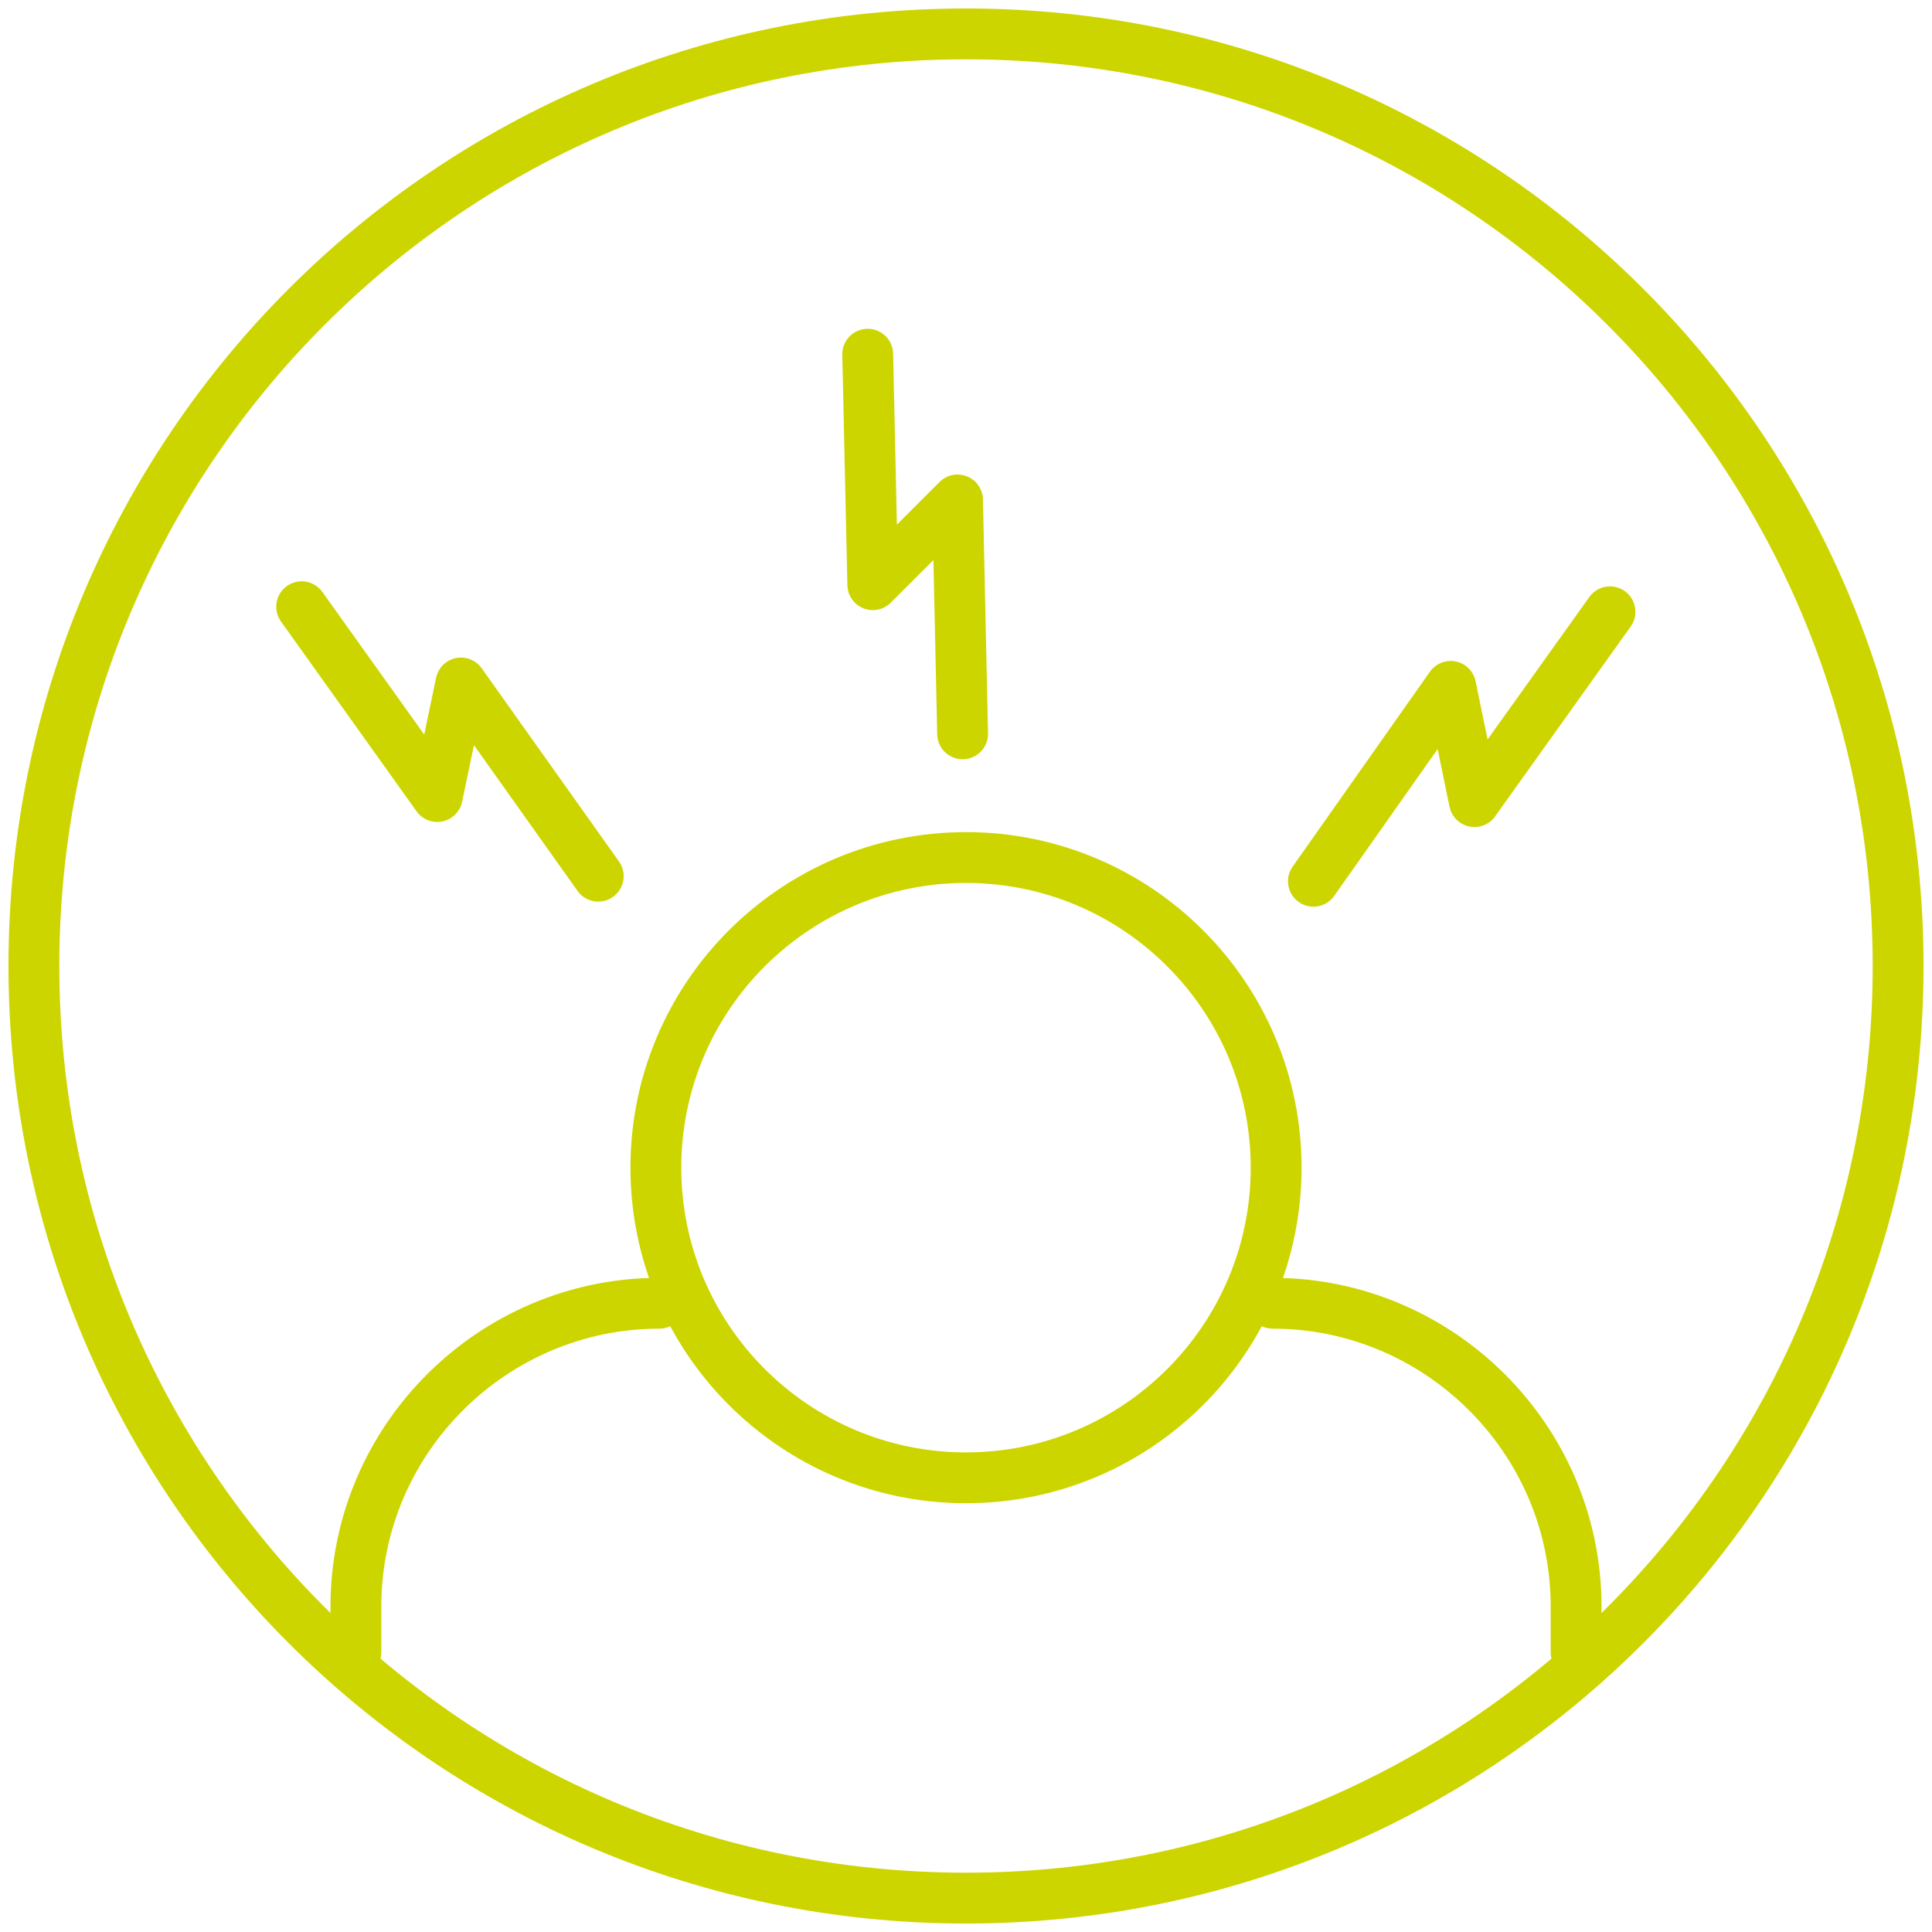
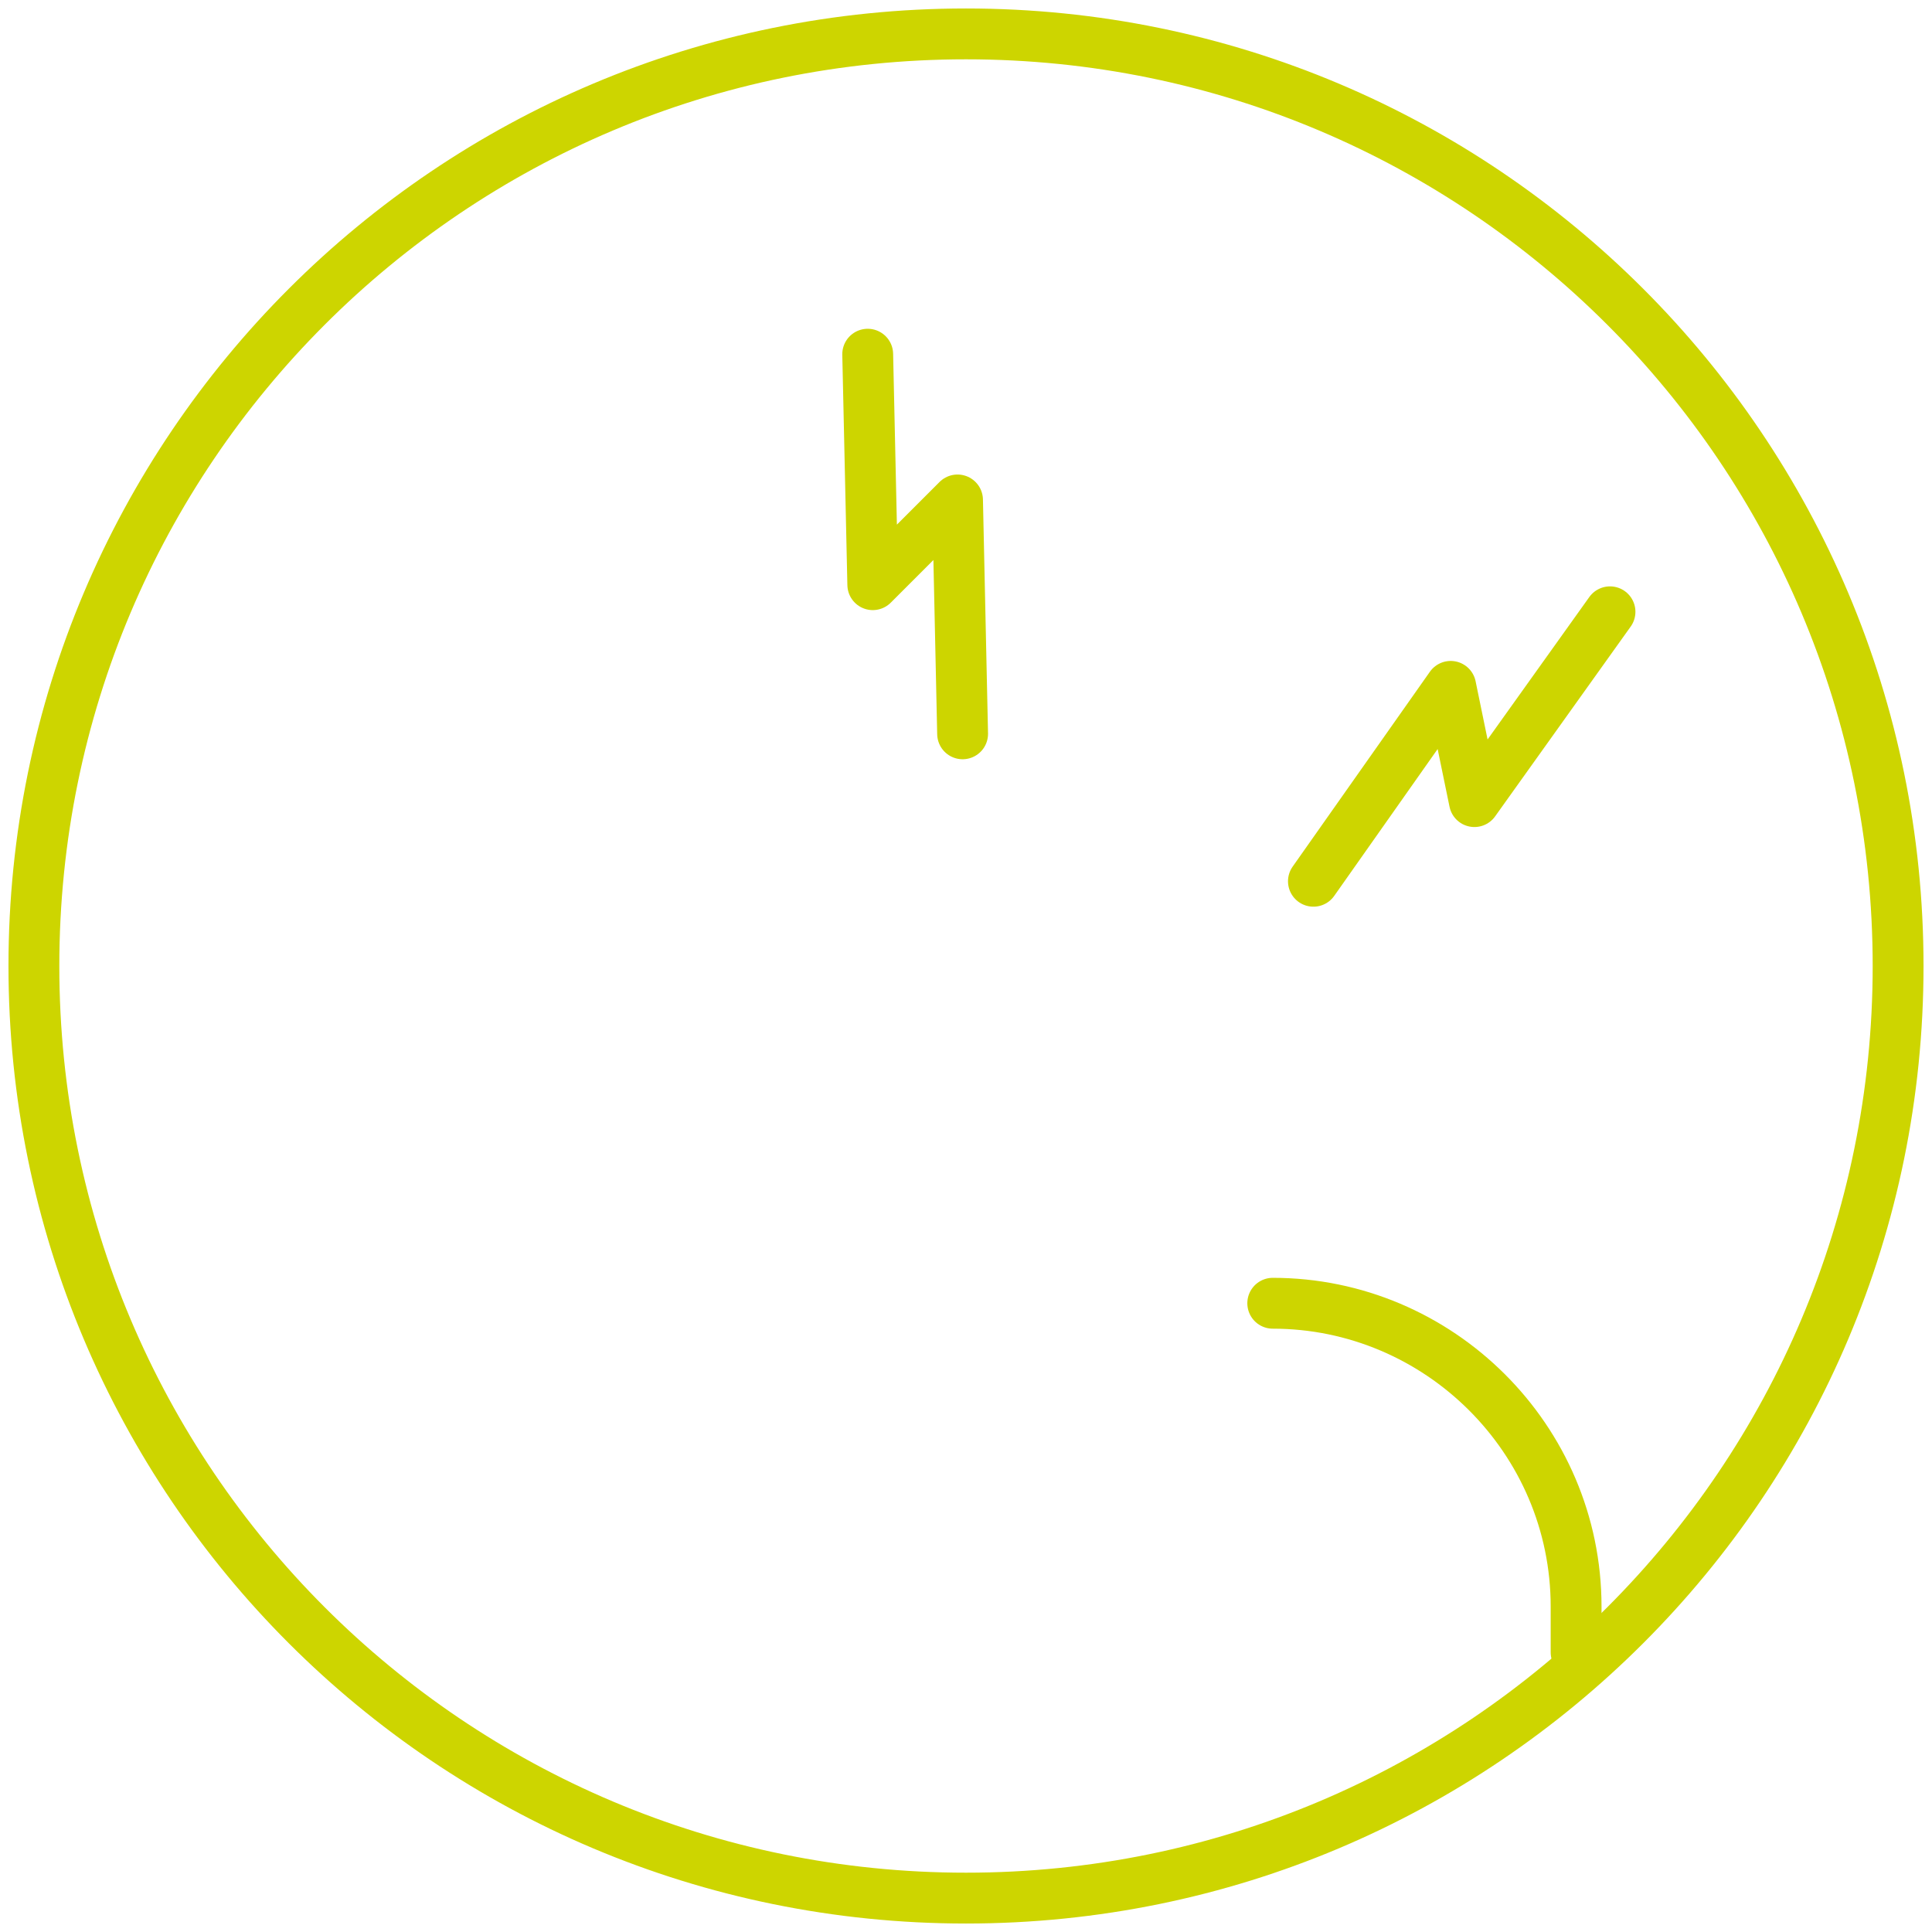
<svg xmlns="http://www.w3.org/2000/svg" version="1.1" id="Layer_1" x="0px" y="0px" viewBox="0 0 114 114" style="enable-background:new 0 0 114 114;" xml:space="preserve">
  <style type="text/css">
	.st0{fill:none;stroke:#CDD500;stroke-width:3;stroke-linecap:round;stroke-linejoin:round;}
</style>
  <g id="Asthma-Aktivisten">
    <g id="Schlaf_x2B_Psyche" transform="translate(-321, -1470)">
      <g id="Icon_Stress" transform="translate(323, 1472)">
        <path id="Stroke-1" class="st0" d="M110,55c0,30.4-24.6,55-55,55S0,85.4,0,55S24.6,0,55,0S110,24.6,110,55z" />
-         <path id="Stroke-3" class="st0" d="M73.3,66.9c0,10.1-8.2,18.3-18.3,18.3S36.7,77,36.7,66.9S44.9,48.6,55,48.6     S73.3,56.8,73.3,66.9z" />
        <path id="Stroke-5" class="st0" d="M73.1,74.9c9.8,0,17.9,8,17.9,17.9v2.7" />
-         <path id="Stroke-7" class="st0" d="M36.9,74.9c-9.8,0-17.9,8-17.9,17.9v2.7" />
-         <polyline id="Stroke-9" class="st0" points="15.8,33.8 23.8,45 25.2,38.3 33.3,49.7    " />
        <polyline id="Stroke-11" class="st0" points="49.2,18.9 49.5,32.5 54.5,27.5 54.8,41.3    " />
        <polyline id="Stroke-13" class="st0" points="93,34.1 85,45.3 83.6,38.5 75.5,50    " />
      </g>
    </g>
  </g>
</svg>